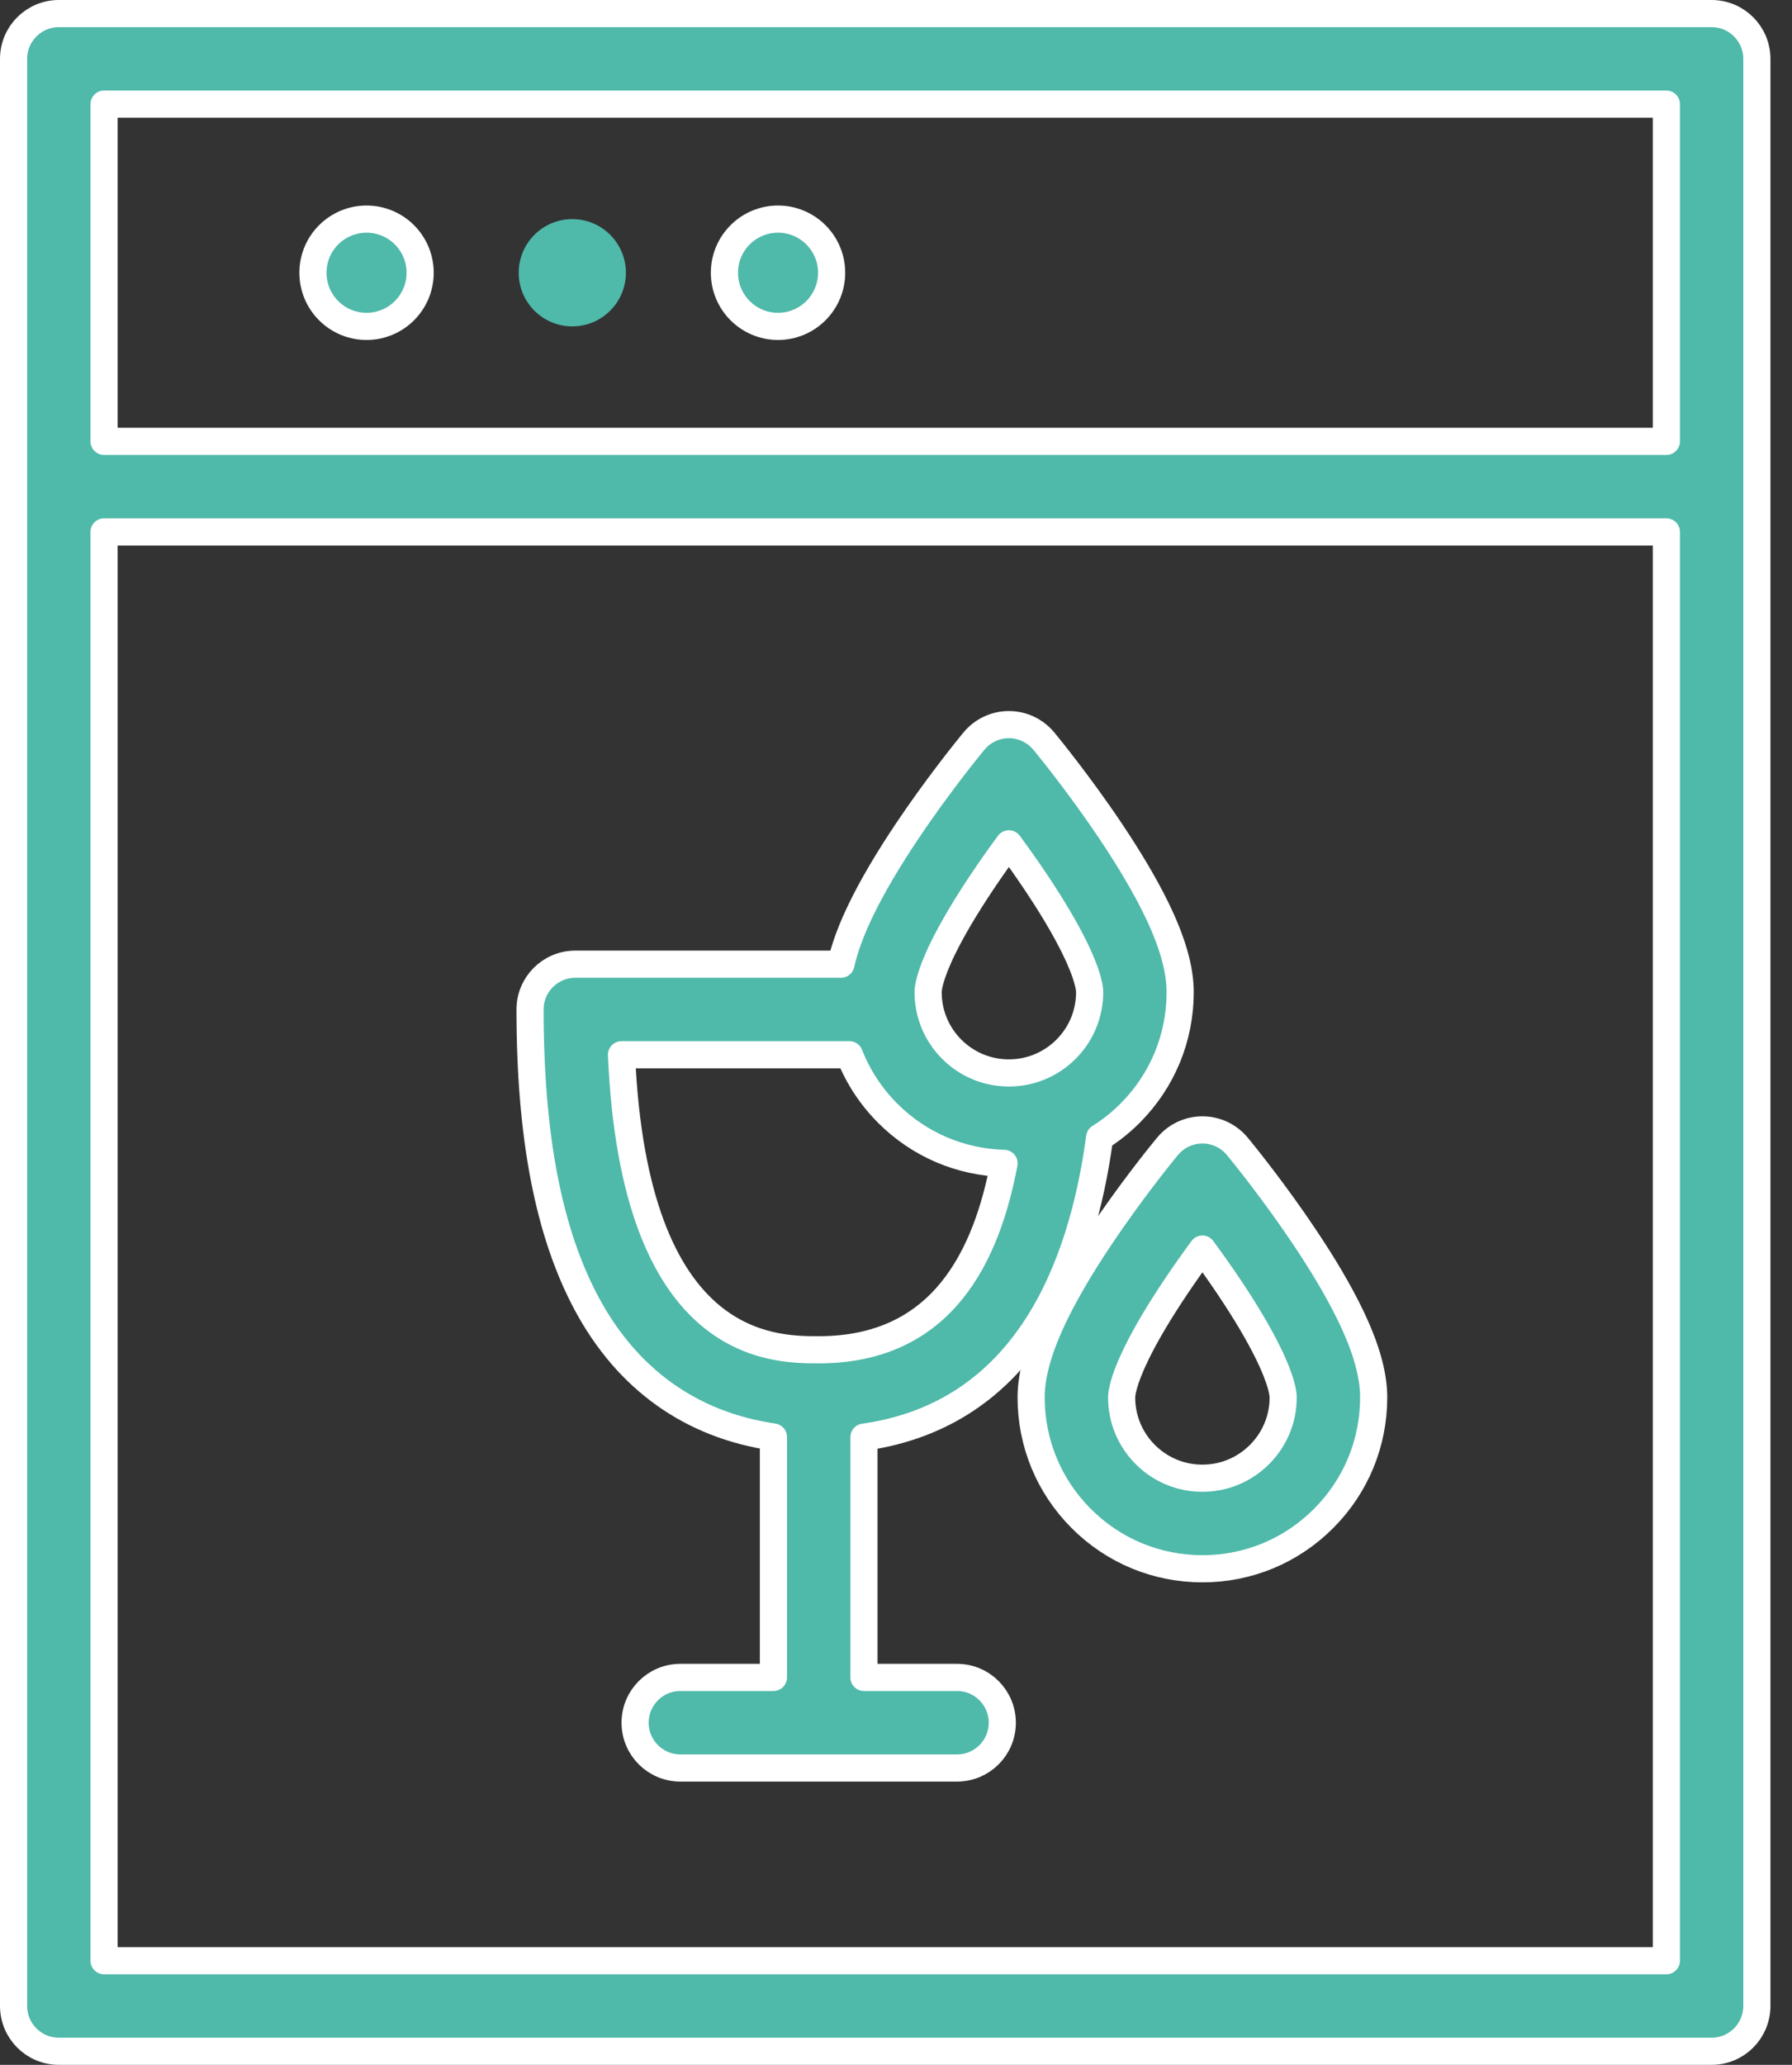
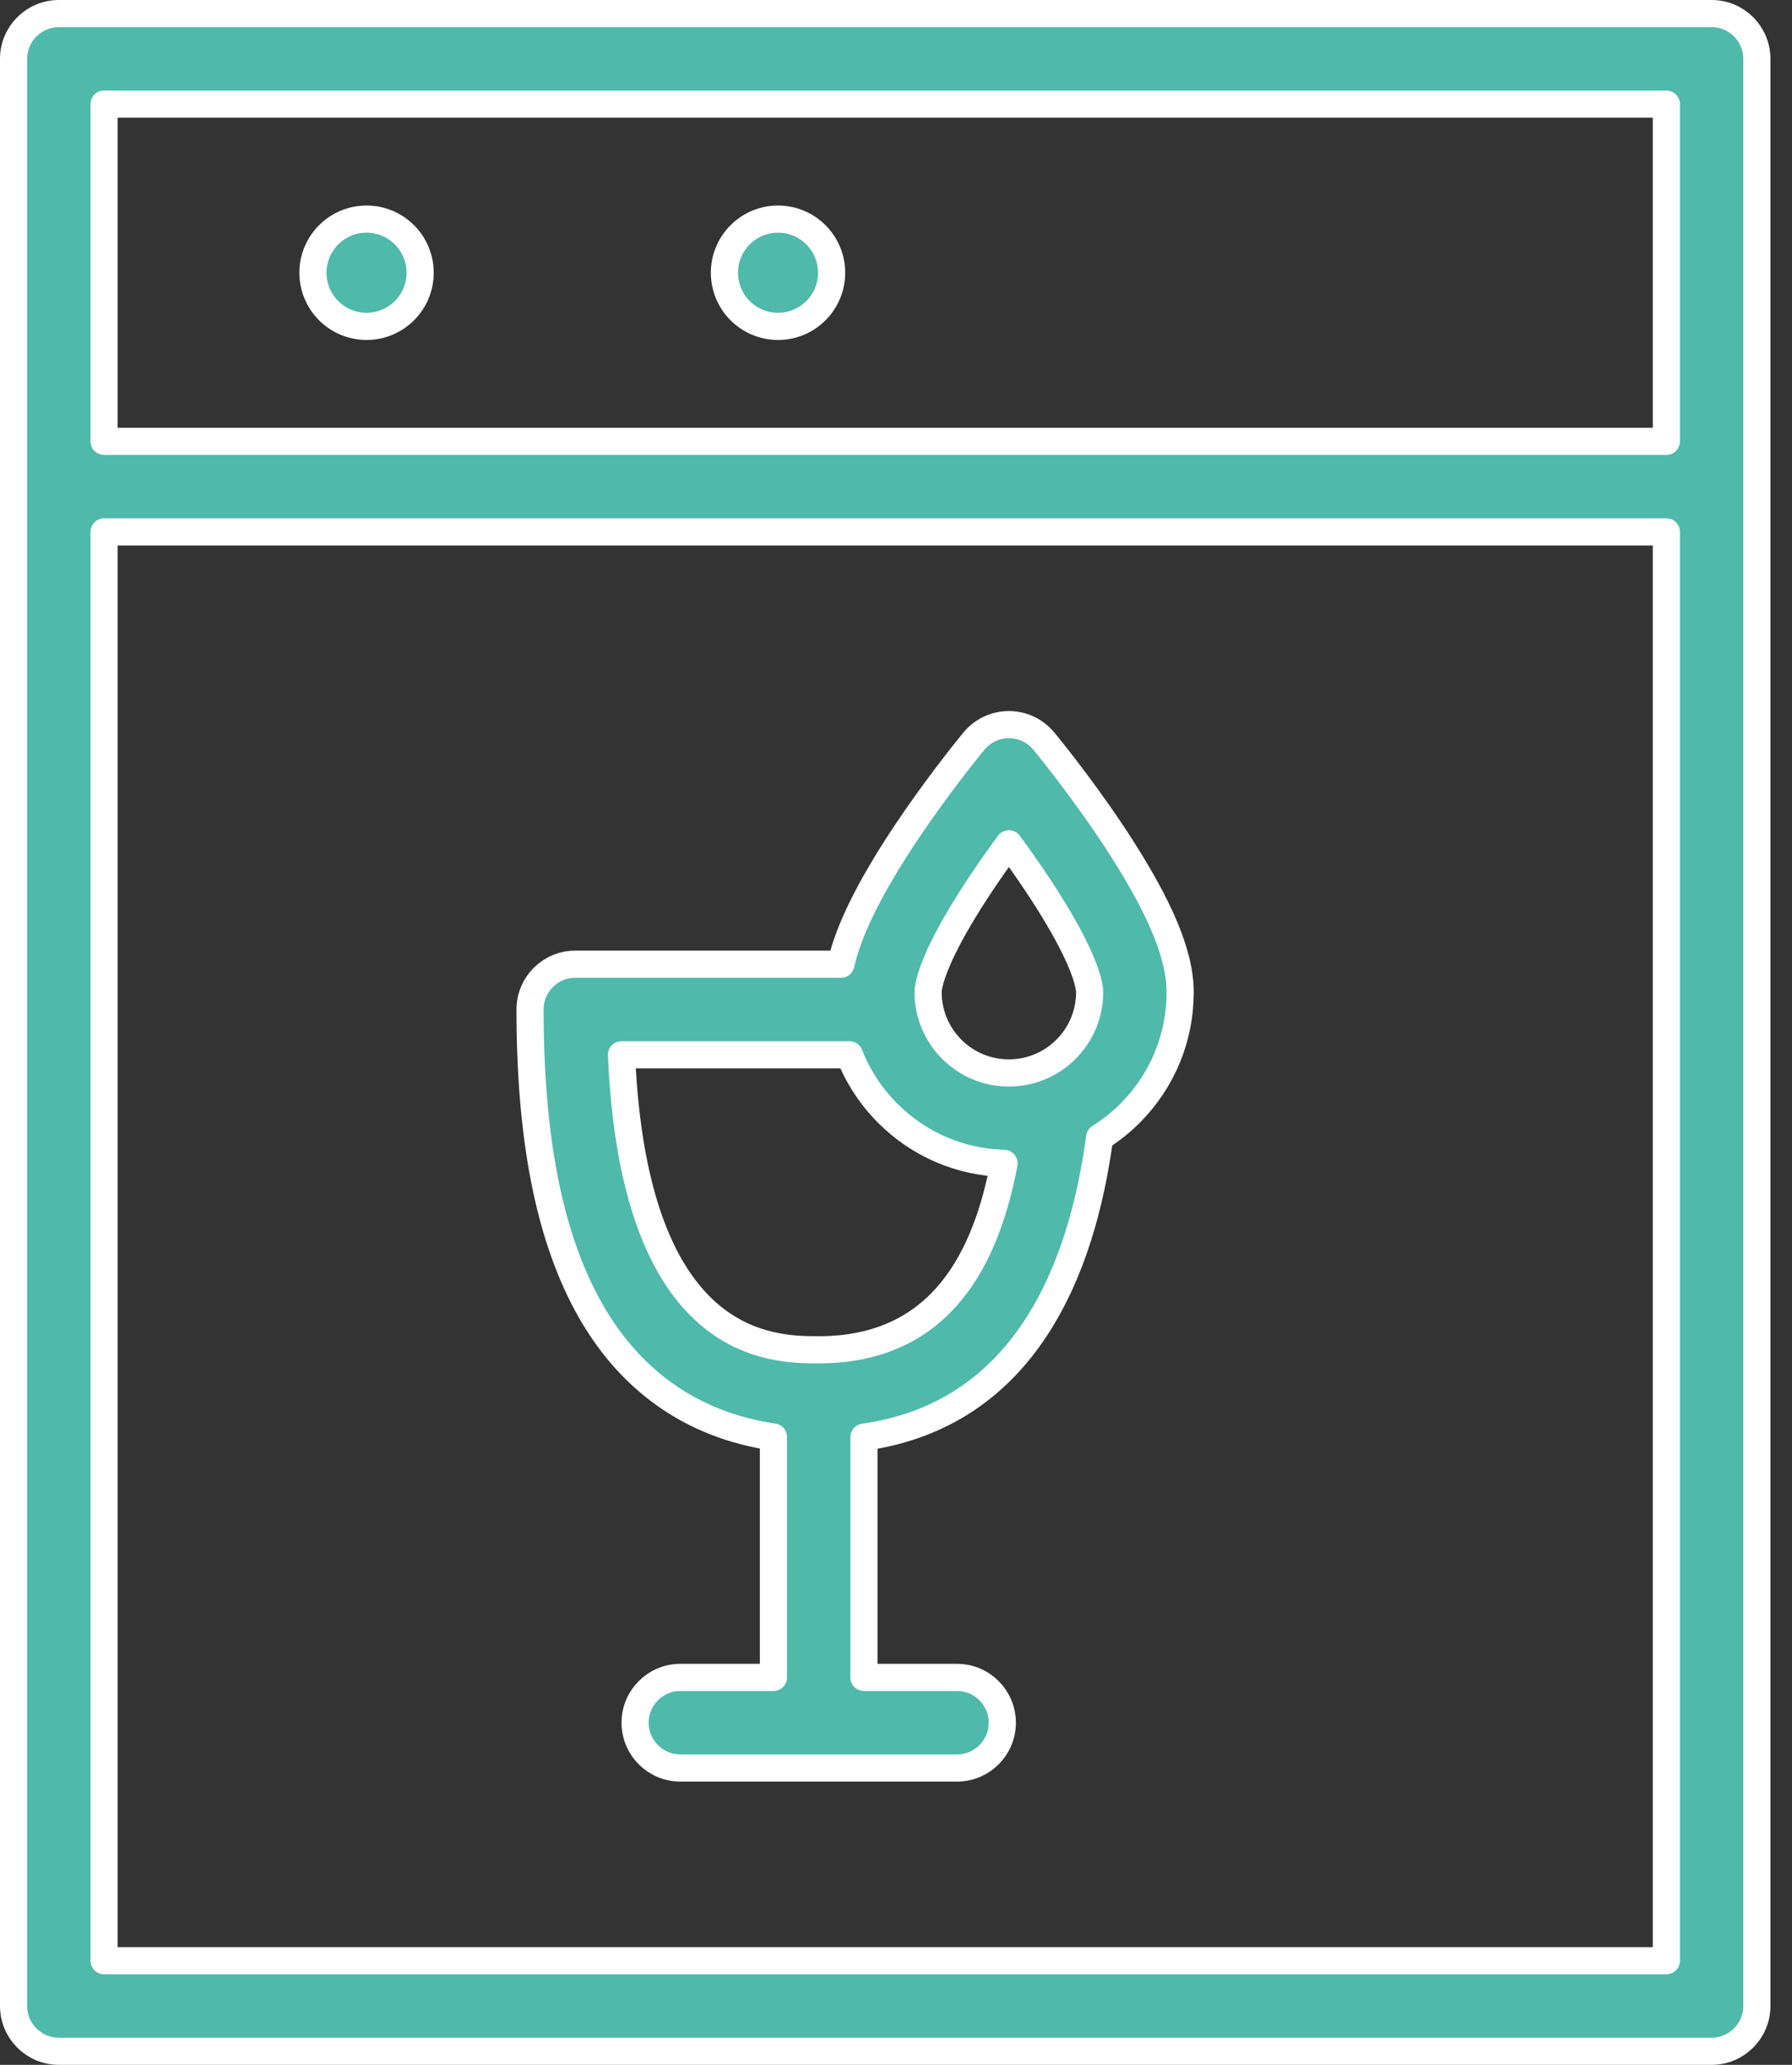
<svg xmlns="http://www.w3.org/2000/svg" width="100%" height="100%" viewBox="0 0 66 76" version="1.1" xml:space="preserve" style="fill-rule:evenodd;clip-rule:evenodd;stroke-linejoin:round;stroke-miterlimit:2;">
  <rect x="0" y="0" width="66" height="76" fill="#333333" stroke="none" />
  <g id="SVGRepo_iconCarrier" />
  <g id="earth_responsibility" />
  <g id="shopping_cart-basket-heart-love-valentine" />
  <g id="Dibujo">
    <path d="M63.04,0.5l-60.873,0c-0.921,0 -1.667,0.746 -1.667,1.667l0,71.666c0,0.921 0.746,1.667 1.667,1.667l60.873,0c0.92,0 1.666,-0.746 1.666,-1.667l0,-71.666c0,-0.921 -0.746,-1.667 -1.666,-1.667Zm-1.667,3.333l-0,12.412l-57.54,-0l0,-12.412l57.54,0Zm-57.54,68.334l0,-52.589l57.54,-0l-0,52.589l-57.54,-0Z" style="fill:#4fb9aa;fill-rule:nonzero;stroke:#fff;stroke-width:1px;" />
    <circle cx="13.5" cy="10.039" r="1.974" style="fill:#4fb9aa;stroke:#fff;stroke-width:1px;" />
-     <circle cx="21.078" cy="10.039" r="1.974" style="fill:#4fb9aa;" />
    <circle cx="28.655" cy="10.039" r="1.974" style="fill:#4fb9aa;stroke:#fff;stroke-width:1px;" />
    <path d="M40.5,41.867c0.4,-0.251 0.776,-0.548 1.118,-0.89c1.192,-1.192 1.848,-2.776 1.848,-4.461c-0,-0.857 -0.291,-1.866 -0.887,-3.086c-0.409,-0.835 -0.971,-1.788 -1.671,-2.833c-1.164,-1.737 -2.354,-3.185 -2.358,-3.19l-0.105,-0.128c-0.317,-0.385 -0.789,-0.608 -1.287,-0.608c-0.499,-0 -0.971,0.223 -1.288,0.608l-0.113,0.138c-0.204,0.25 -1.276,1.579 -2.35,3.18c-0.7,1.045 -1.262,1.998 -1.67,2.833c-0.374,0.765 -0.628,1.446 -0.765,2.059l-9.783,-0c-0.921,-0 -1.667,0.746 -1.667,1.666c0,4.666 0.681,8.206 2.083,10.823c1.499,2.798 3.86,4.472 6.881,4.914l0,8.848l-3.428,0c-0.921,0 -1.667,0.747 -1.667,1.667c0,0.921 0.746,1.667 1.667,1.667l10.19,-0c0.92,-0 1.667,-0.746 1.667,-1.667c-0,-0.92 -0.747,-1.667 -1.667,-1.667l-3.428,0l-0,-8.843c5.935,-0.838 8.029,-6.175 8.68,-11.03Zm-5.769,-6.972c0.343,-0.7 0.829,-1.522 1.445,-2.442c0.336,-0.501 0.675,-0.977 0.982,-1.394c0.306,0.416 0.644,0.891 0.981,1.394c0.617,0.92 1.103,1.741 1.445,2.442c0.509,1.039 0.548,1.503 0.548,1.621c0,0.795 -0.309,1.542 -0.871,2.104c-0.561,0.561 -1.309,0.871 -2.103,0.871c-0.795,-0 -1.542,-0.31 -2.104,-0.871c-0.562,-0.562 -0.871,-1.31 -0.871,-2.104c-0,-0.117 0.039,-0.581 0.548,-1.621Zm-11.841,3.927l8.394,0c0.313,0.798 0.789,1.53 1.413,2.155c1.15,1.149 2.665,1.798 4.283,1.843c-0.646,3.39 -2.253,6.861 -6.827,6.861c-1.721,0 -6.794,-0.001 -7.263,-10.859Z" style="fill:#4fb9aa;fill-rule:nonzero;stroke:#fff;stroke-width:1px;" />
-     <path d="M48.035,45.514c-1.074,-1.602 -2.145,-2.93 -2.358,-3.191l-0.105,-0.128c-0.317,-0.384 -0.788,-0.607 -1.286,-0.607l-0.001,-0c-0.497,-0 -0.968,0.222 -1.285,0.606l-0.11,0.134c-0.124,0.15 -1.238,1.52 -2.355,3.186c-0.7,1.043 -1.262,1.996 -1.671,2.832c-0.597,1.221 -0.887,2.231 -0.887,3.087c-0,1.685 0.656,3.269 1.847,4.46c1.192,1.192 2.776,1.848 4.461,1.848c1.685,0 3.269,-0.656 4.46,-1.848c1.192,-1.191 1.848,-2.775 1.848,-4.46c0,-0.857 -0.29,-1.867 -0.887,-3.086c-0.411,-0.841 -0.973,-1.794 -1.671,-2.833Zm-1.647,8.022c-0.562,0.562 -1.309,0.872 -2.103,0.872c-0.795,-0 -1.542,-0.31 -2.104,-0.872c-0.561,-0.562 -0.871,-1.309 -0.871,-2.103c-0,-0.118 0.04,-0.582 0.548,-1.622c0.343,-0.702 0.83,-1.523 1.445,-2.441c0.337,-0.502 0.675,-0.978 0.982,-1.395c0.307,0.418 0.645,0.894 0.982,1.395c0.614,0.915 1.1,1.736 1.444,2.441c0.509,1.039 0.549,1.504 0.549,1.621c-0,0.795 -0.31,1.542 -0.872,2.104Z" style="fill:#4fb9aa;fill-rule:nonzero;stroke:#fff;stroke-width:1px;" />
  </g>
</svg>